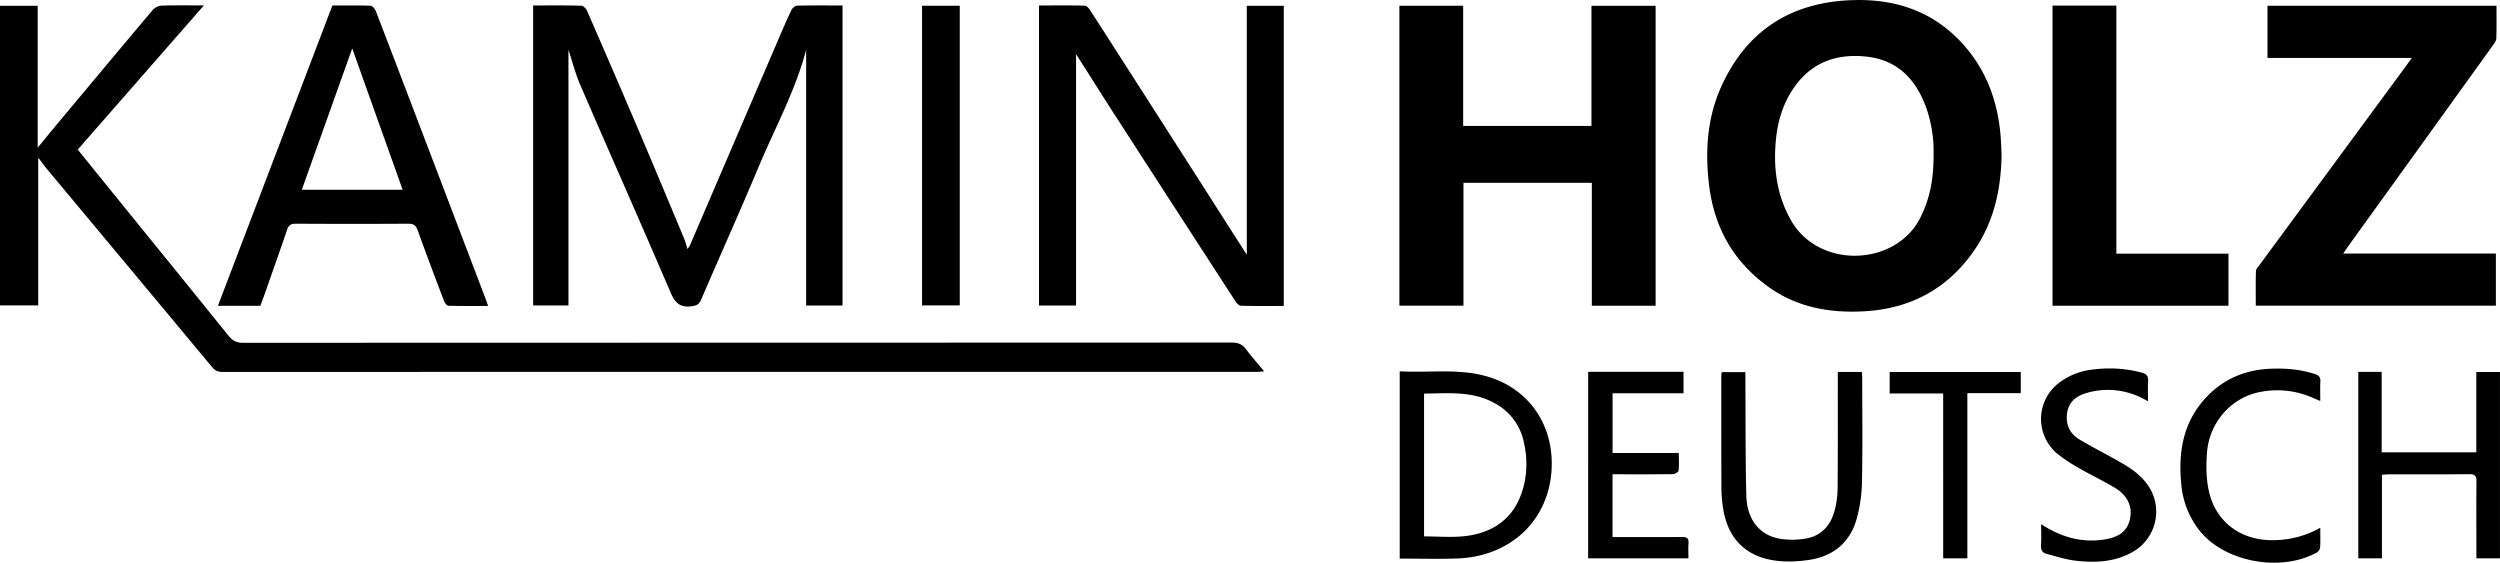
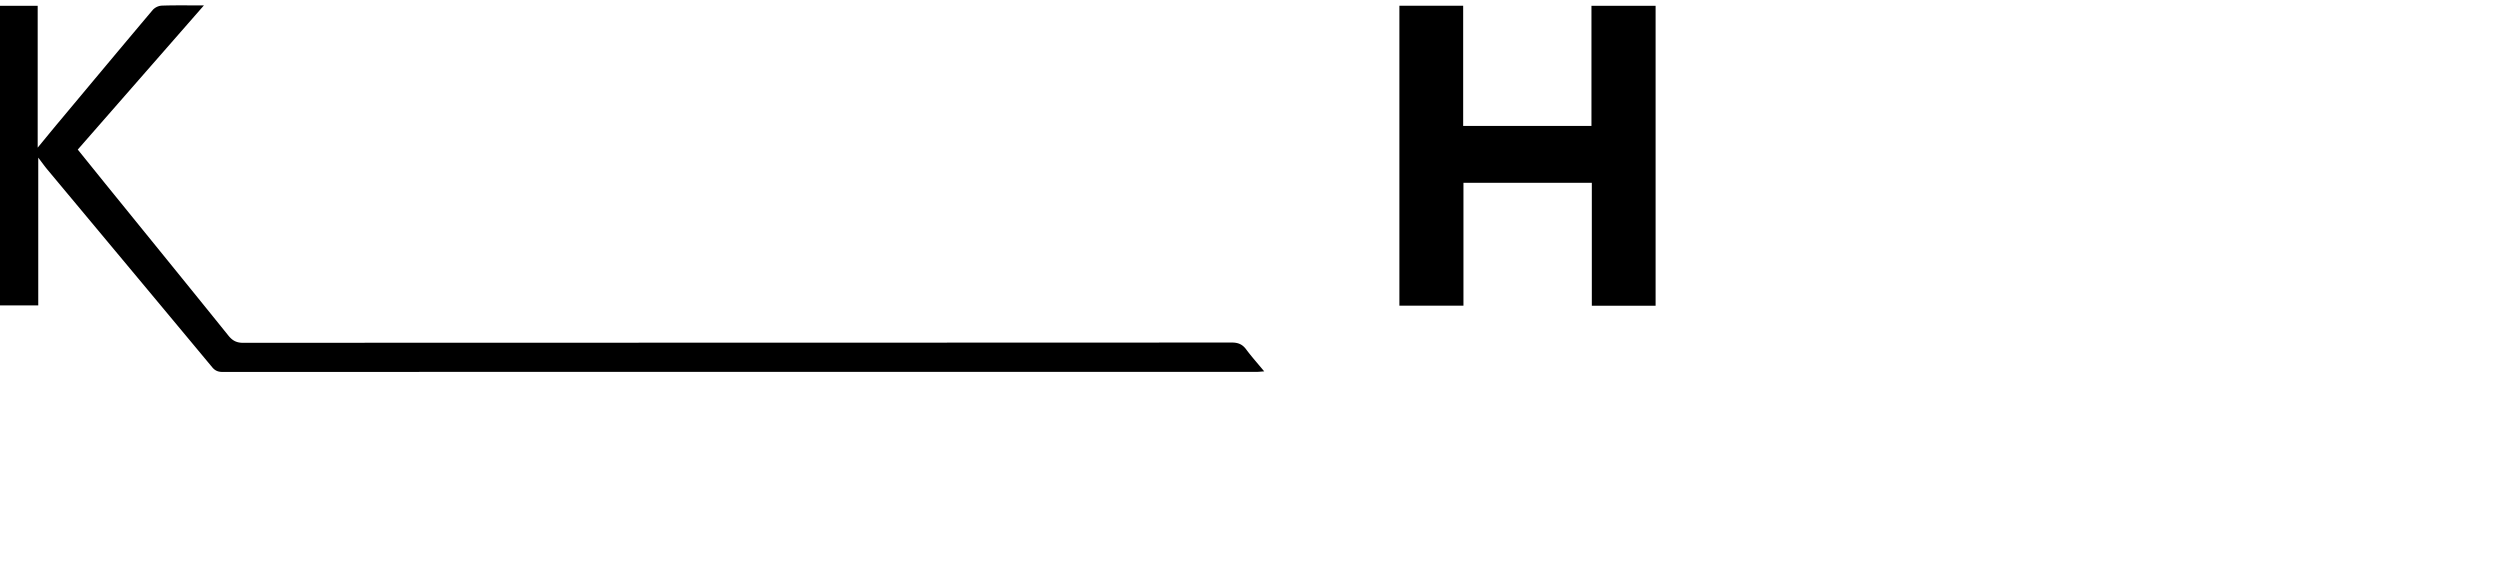
<svg xmlns="http://www.w3.org/2000/svg" id="a" viewBox="0 0 613.07 138">
  <defs />
  <path class="b" d="M9.38 38.65v36.24H0V1.43h9.24v34.78c2.01-2.44 3.71-4.53 5.44-6.59 7.59-9.08 15.17-18.17 22.8-27.21a3.33 3.33 0 0 1 2.21-1.03c3.28-.11 6.57-.05 10.31-.05L19.07 36.68l6.7 8.3c10.09 12.44 20.2 24.86 30.25 37.33 1 1.24 2 1.76 3.64 1.76 80.8-.04 161.6-.03 242.4-.07 1.56 0 2.59.42 3.52 1.66 1.32 1.78 2.81 3.44 4.44 5.41-.77.05-1.28.12-1.8.12-84.54 0-169.08 0-253.63.02-1.1 0-1.85-.3-2.56-1.16-13.46-16.18-26.94-32.32-40.42-48.48-.7-.84-1.33-1.73-2.22-2.9M390.27 30.88V1.43H406v73.54h-15.64V44.82h-31.48v30.13h-15.71V1.4h15.64v29.48h31.46z" />
-   <path class="b" d="M130.74 1.34c4.05 0 7.95-.05 11.85.06.48.01 1.15.74 1.39 1.29 4.25 9.75 8.48 19.52 12.65 29.31 3.71 8.71 7.35 17.45 11.01 26.19.36.86.6 1.78.96 2.88.28-.42.48-.64.59-.91l21.56-50.21c1.08-2.51 2.15-5.02 3.33-7.48.23-.48.89-1.07 1.36-1.08 3.68-.09 7.36-.05 11.17-.05v73.59h-8.92V12.22c.16-.07.02-.05 0 0-2.66 10.09-7.68 19.22-11.68 28.76-4.56 10.89-9.41 21.66-14.08 32.51-.49 1.13-1.08 1.45-2.3 1.61-2.85.38-4.09-.8-5.19-3.38-7.28-17-14.8-33.9-22.14-50.88-1.22-2.83-1.98-5.85-2.9-8.64v62.71h-8.66V1.34ZM612.21 1.4c0 2.77.05 5.39-.04 8-.02.59-.48 1.22-.86 1.75a55404.89 55404.89 0 0 1-35.4 49.15c-.38.53-.75 1.08-1.3 1.88h37.45v12.78h-58.88c0-2.84-.05-5.66.04-8.49.02-.53.56-1.06.92-1.55l35.32-47.97 1.98-2.74h-35.39V1.4h56.16ZM263.88 13.25v61.68h-9.09V1.34c3.77 0 7.49-.05 11.22.05.48.01 1.06.69 1.38 1.2 8.45 13.13 16.87 26.28 25.29 39.44l13.07 20.45V1.43h9.07v73.6c-3.56 0-7.07.05-10.56-.06-.48-.02-1.05-.71-1.38-1.22a22177.2 22177.2 0 0 1-29.55-45.65c-3.2-4.95-6.33-9.94-9.46-14.85M64.61 72.94c1.94-5.51 3.9-11.02 5.78-16.56.38-1.13.9-1.53 2.12-1.52 9.21.05 18.42.06 27.63 0 1.28-.01 1.84.39 2.27 1.57 2.1 5.82 4.28 11.6 6.48 17.38.18.48.7 1.16 1.08 1.17 3.17.09 6.34.05 9.74.05l-.67-1.87-12.19-32c-4.88-12.8-9.75-25.61-14.67-38.39-.21-.56-.82-1.34-1.28-1.36-3.12-.12-6.24-.06-9.39-.06L53.44 74.99h10.41l.75-2.04m21.78-61.06 12.36 34.64H74.01l12.36-34.64M503.34 1.37h15.65V62.2h27.49v12.77h-43.14V1.37zM226.11 1.41h9.25v73.48h-9.25zM613.07 136.92h-5.79v-2.05c0-5.58-.04-11.16.02-16.74.01-1.32-.27-1.87-1.74-1.85-6.59.08-13.17.03-19.76.04-.49 0-.98.06-1.68.11v20.48h-5.8V91.2h5.73v19.72h23.21v-19.7h5.8v45.69ZM450.68 91.21h5.9c.04.62.09 1.17.09 1.7 0 8.37.12 16.74-.06 25.11a36.77 36.77 0 0 1-1.3 9.22c-1.64 5.82-5.76 9.19-11.7 10.07-2.62.39-5.37.52-7.99.2-7.53-.93-11.98-5.49-13.1-13.03a33.15 33.15 0 0 1-.38-4.66c-.04-9.1-.03-18.19-.03-27.28 0-.39.05-.77.09-1.29h5.82v2.2c.06 9.37-.02 18.75.23 28.12.15 5.77 3.17 9.6 8.05 10.51 2.09.39 4.36.35 6.46 0 3.78-.61 6.11-3.13 7.1-6.74.48-1.75.75-3.62.77-5.44.08-8.87.04-17.74.05-26.61v-2.08M389.46 91.17h23.39v5.27h-17.4v14.65h16.24c0 1.59.1 2.98-.06 4.34-.04.35-.9.84-1.39.84-4.3.07-8.6.04-12.89.04h-1.91v15.39h2.36c4.91 0 9.82.03 14.74-.02 1.17-.01 1.61.37 1.53 1.54-.08 1.21-.02 2.42-.02 3.7h-24.59V91.16ZM500.54 128.54c4.92 3.17 9.9 4.62 15.41 3.77 2.91-.45 5.44-1.49 6.29-4.68.82-3.09-.32-5.96-3.4-7.87-2.84-1.76-5.9-3.16-8.79-4.84a40.65 40.65 0 0 1-5.57-3.68 11.1 11.1 0 0 1 .29-17.23 16.5 16.5 0 0 1 8.26-3.37c4.13-.53 8.23-.35 12.28.77 1.08.3 1.55.83 1.47 2.01-.11 1.55-.02 3.12-.02 4.98-.66-.35-1.12-.61-1.59-.84a18.5 18.5 0 0 0-13.68-1.13c-2.36.72-4.18 2.14-4.57 4.8-.41 2.84.6 5.1 3.04 6.55 2.92 1.74 5.95 3.3 8.92 4.95 2.99 1.66 5.89 3.41 7.89 6.32a11.35 11.35 0 0 1-3.26 15.99c-4.5 2.79-9.51 3.04-14.57 2.45-2.36-.28-4.67-1.04-6.98-1.64-1.02-.26-1.53-.89-1.45-2.07.12-1.65.03-3.32.03-5.26M569 129.43c0 1.84.06 3.33-.04 4.82a1.81 1.81 0 0 1-.81 1.24c-8.86 4.88-22.5 2.36-28.68-5.27a21.23 21.23 0 0 1-4.56-11.5c-.77-7.77.41-15.05 5.91-21.06 4.25-4.64 9.61-6.95 15.85-7.23 3.76-.17 7.46.13 11.07 1.32.94.31 1.33.77 1.28 1.78-.08 1.5-.02 3-.02 4.81l-1.62-.69a21.53 21.53 0 0 0-13.58-1.43c-6.81 1.48-12.01 7.46-12.58 14.76-.24 3.13-.22 6.41.46 9.45 1.71 7.73 8.07 12.27 16.1 12.03a23.5 23.5 0 0 0 11.22-3.04M495.55 91.23v5.17h-13.1v40.52h-5.93V96.49H463.4v-5.26h32.15zM490.63 33.7c-.67-8.89-3.59-16.86-9.78-23.44-7.27-7.73-16.46-10.6-26.79-10.22-14.79.54-25.6 7.38-31.82 20.89-3.6 7.8-4.15 16.11-3.11 24.58 1.27 10.35 6.01 18.69 14.48 24.79 6.97 5.03 14.95 6.49 23.35 6.05 11.14-.57 20.17-5.2 26.74-14.33 5.19-7.21 7.03-15.43 7.14-24.15-.07-1.4-.11-2.79-.21-4.18m-19.75 19.78c-6.08 11.88-24.79 12.54-31.63.64-3.41-5.95-4.34-12.34-3.82-19.03.36-4.61 1.52-9 4.06-12.94 4.27-6.62 10.5-9.06 18.11-8.27 7.65.8 12.18 5.49 14.71 12.4a32.22 32.22 0 0 1 1.86 11.49c.04 5.94-.86 10.95-3.3 15.7M365.05 92.43c-7.11-2.18-14.4-.95-21.8-1.38v45.93c4.75 0 9.38.13 14-.02 13.05-.42 22.7-9.27 23.26-22.16.45-10.48-5.4-19.28-15.46-22.37m8.41 27.46c-2.04 7.1-7.11 10.76-14.21 11.58-3.24.37-6.56.07-10.03.07V96.52c5.92-.05 11.85-.7 17.31 2.35a14 14 0 0 1 7.13 9.44c.9 3.88.9 7.77-.19 11.58" />
</svg>